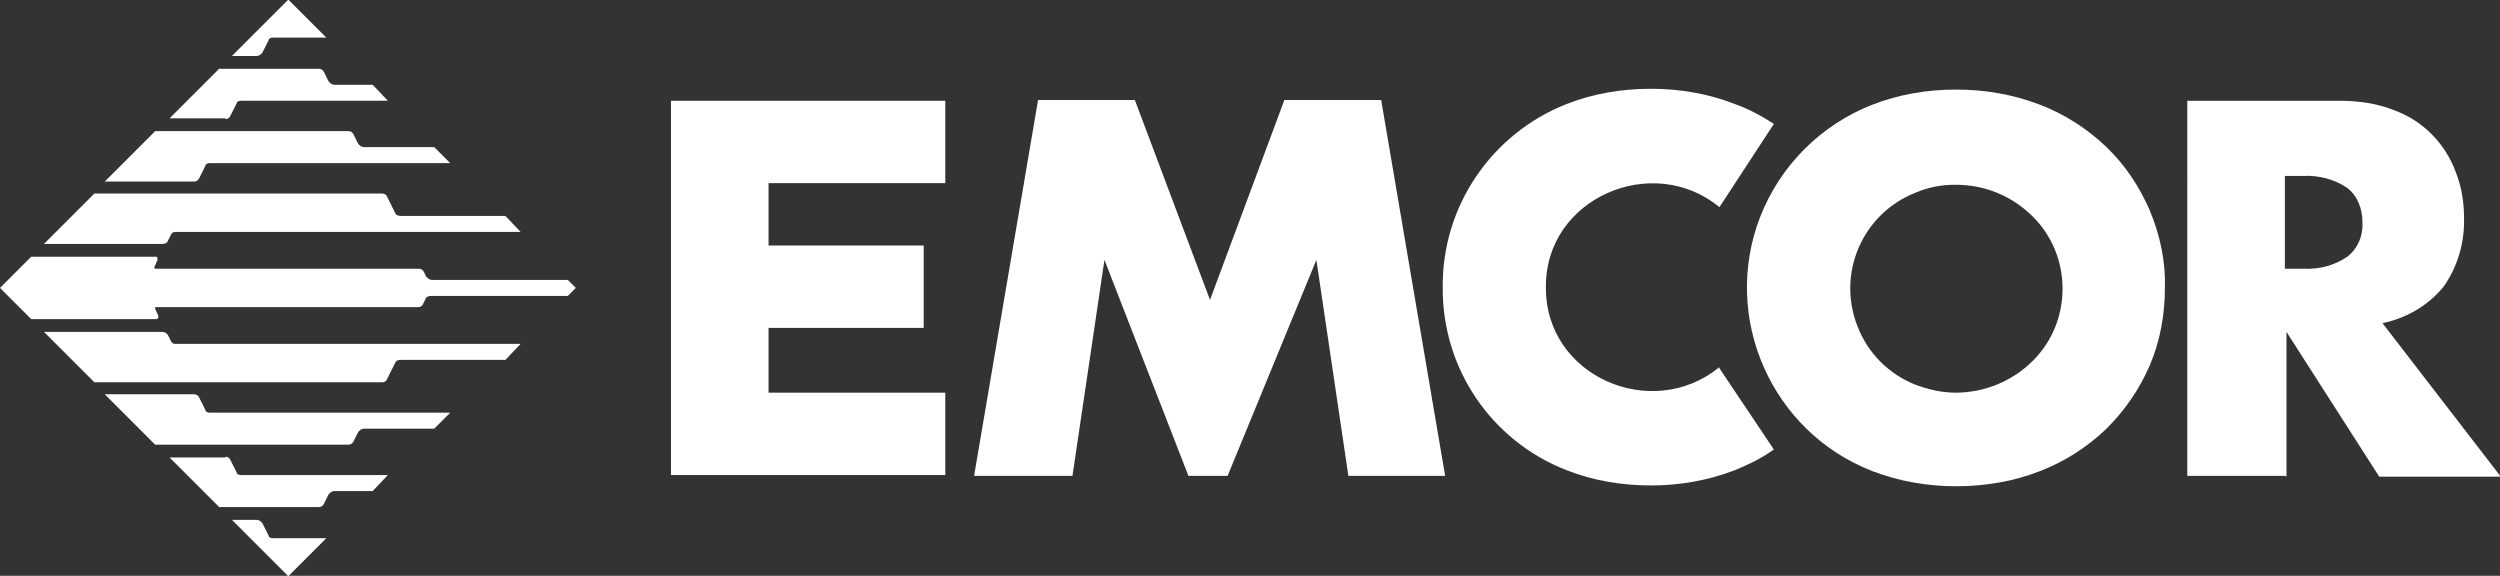
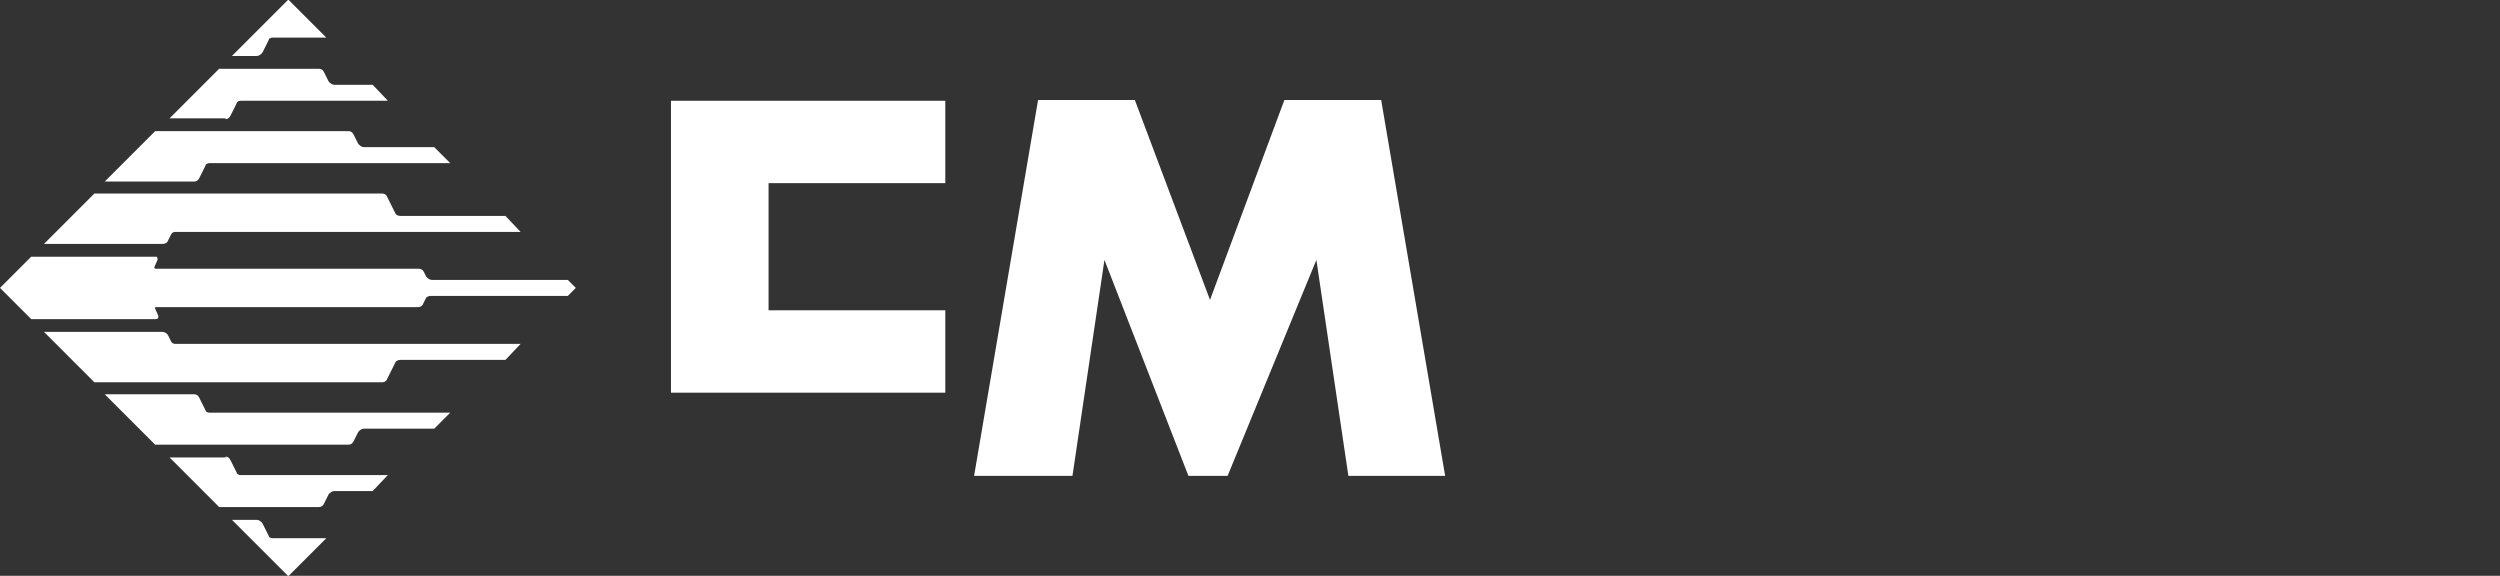
<svg xmlns="http://www.w3.org/2000/svg" version="1.1" viewBox="0 0 312.6 72">
  <rect x="0" y="0" width="312.6" height="72" fill="#333333" stroke="none" />
  <defs>
    <style>
      .cls-1 {
        fill: #fff;
      }
    </style>
  </defs>
  <g>
    <g id="EME_RGB_322">
-       <path id="Fill_1" class="cls-1" d="M215,45.9c-8.4,6.9-21.8,1.2-21.7-10-.1-11.1,13.3-16.9,21.7-10l6.8-10.4c-1.5-1-3.2-1.9-4.9-2.5-3.3-1.3-6.9-1.9-10.5-1.9-3.6,0-7.2.6-10.5,1.9-9.4,3.7-15.6,12.8-15.5,22.9-.1,10.1,6,19.2,15.5,22.9,3.3,1.3,6.9,1.9,10.5,1.9,3.6,0,7.1-.6,10.5-1.9,1.7-.7,3.4-1.5,4.9-2.6l-6.9-10.3" />
-       <path id="Fill_2" class="cls-1" d="M118.2,22.9h-22.1v7.8h19.4v10.3h-19.4v8.1h22.1v10.3h-34.3V12.6h34.3v10.3" />
+       <path id="Fill_2" class="cls-1" d="M118.2,22.9h-22.1v7.8h19.4h-19.4v8.1h22.1v10.3h-34.3V12.6h34.3v10.3" />
      <path id="Fill_3" class="cls-1" d="M121.8,59.5l8-47h12.1l9.4,25,9.3-25h12.1l8,47h-12.1l-4-27-11.1,27h-4.9l-10.5-27-4,27h-12.1" />
-       <path id="Fill_4" class="cls-1" d="M285.7,59.5h-12.2V12.6h19c2.3,0,4.7.3,6.9,1.2,3.6,1.3,6.4,4.2,7.7,7.8.7,1.8,1,3.7,1,5.6.1,3.1-.8,6.2-2.6,8.7-1.9,2.3-4.6,3.9-7.6,4.5l14.8,19.2h-15.2l-11.6-18.1v18.1h0ZM285.7,22v11.6h2.3c2,.1,3.9-.4,5.5-1.5,1.3-1,2-2.6,1.9-4.3,0-1.7-.6-3.3-1.9-4.3-1.6-1.1-3.6-1.6-5.5-1.5h-2.3Z" />
-       <path id="Fill_5" class="cls-1" d="M244.6,60.8c-3.6,0-7.1-.6-10.5-1.9-12.6-4.9-18.9-19.2-14-31.8,2.5-6.4,7.6-11.5,14-14,3.3-1.3,6.9-1.9,10.5-1.9,3.6,0,7.1.6,10.5,1.9,3.1,1.2,5.9,3,8.3,5.3,2.3,2.2,4.1,4.9,5.4,7.9,1.3,3.1,2,6.4,1.9,9.7,0,3.3-.6,6.7-1.9,9.7-1.3,3-3.1,5.6-5.4,7.9-2.4,2.3-5.2,4.1-8.3,5.3-3.3,1.3-6.9,1.9-10.5,1.9ZM244.5,23.1c-1.7,0-3.4.3-5,1-6.6,2.6-9.9,10.1-7.2,16.8,1.3,3.3,3.9,5.9,7.2,7.2,1.6.6,3.3,1,5,1,3.6,0,7.1-1.4,9.7-4,2.4-2.4,3.7-5.6,3.7-9,0-3.4-1.3-6.6-3.7-9-2.6-2.6-6-4-9.7-4Z" />
      <path id="Fill_6" class="cls-1" d="M5.5,30.5l6.3-6.3h36c.2,0,.5.1.6.4l1,2c.1.3.4.4.7.4h13.1l1.9,2H21.9c-.2,0-.4.1-.5.3l-.4.8c-.1.3-.4.4-.7.4H5.5" />
      <path id="Fill_7" class="cls-1" d="M24.3,22.7c.3,0,.5-.2.6-.4l.8-1.6c0-.2.3-.3.5-.3h30.1l-2-2h-8.8c-.3,0-.5-.2-.7-.4l-.6-1.2c-.1-.2-.3-.4-.6-.4h-24.2l-6.3,6.3h10.9" />
      <path id="Fill_8" class="cls-1" d="M28.2,14.9c.3,0,.5-.2.6-.4l.8-1.6c0-.2.3-.3.5-.3h18.4l-1.9-2h-4.8c-.3,0-.5-.2-.7-.4l-.6-1.2c-.1-.2-.3-.4-.6-.4h-12.5l-6.2,6.2h7" />
      <path id="Fill_9" class="cls-1" d="M36,0l-7,7h3.1c.3,0,.5-.2.7-.4l.8-1.6c0-.2.3-.3.5-.3h6.7l-4.7-4.7" />
      <path id="Fill_10" class="cls-1" d="M71,35h-17c-.3,0-.5-.2-.7-.4l-.3-.6c-.1-.2-.3-.4-.6-.4H19.5c-.1,0-.2,0-.2-.2,0,0,0,0,0,0l.4-.9c0-.1,0-.3-.1-.4,0,0,0,0-.1,0H3.9l-3.9,3.9,3.9,3.9h15.6c.2,0,.3-.1.3-.3,0,0,0,0,0-.1l-.4-.9c0,0,0-.2,0-.2,0,0,0,0,0,0h32.9c.2,0,.5-.1.6-.4l.3-.6c.1-.3.4-.4.7-.4h17.1l1-1-1-1" />
      <path id="Fill_11" class="cls-1" d="M5.5,41.5l6.3,6.3h36c.2,0,.5-.1.6-.4l1-2c.1-.3.4-.4.7-.4h13.1l1.9-2H21.9c-.2,0-.4-.1-.5-.3l-.4-.8c-.1-.2-.4-.4-.7-.4H5.5" />
      <path id="Fill_12" class="cls-1" d="M24.3,49.3c.3,0,.5.2.6.4l.8,1.6c0,.2.3.3.5.3h30.1l-2,2h-8.8c-.3,0-.5.2-.7.4l-.6,1.2c-.1.2-.3.4-.6.4h-24.2l-6.3-6.3h10.9" />
      <path id="Fill_13" class="cls-1" d="M28.2,57.1c.3,0,.5.2.6.4l.8,1.6c0,.2.3.3.5.3h18.4l-1.9,2h-4.8c-.3,0-.5.2-.7.4l-.6,1.2c-.1.2-.3.4-.6.4h-12.5l-6.2-6.2h7" />
      <path id="Fill_14" class="cls-1" d="M36,72l-7-7h3.1c.3,0,.5.2.7.4l.8,1.6c0,.2.3.3.5.3h6.7l-4.7,4.7" />
    </g>
  </g>
</svg>